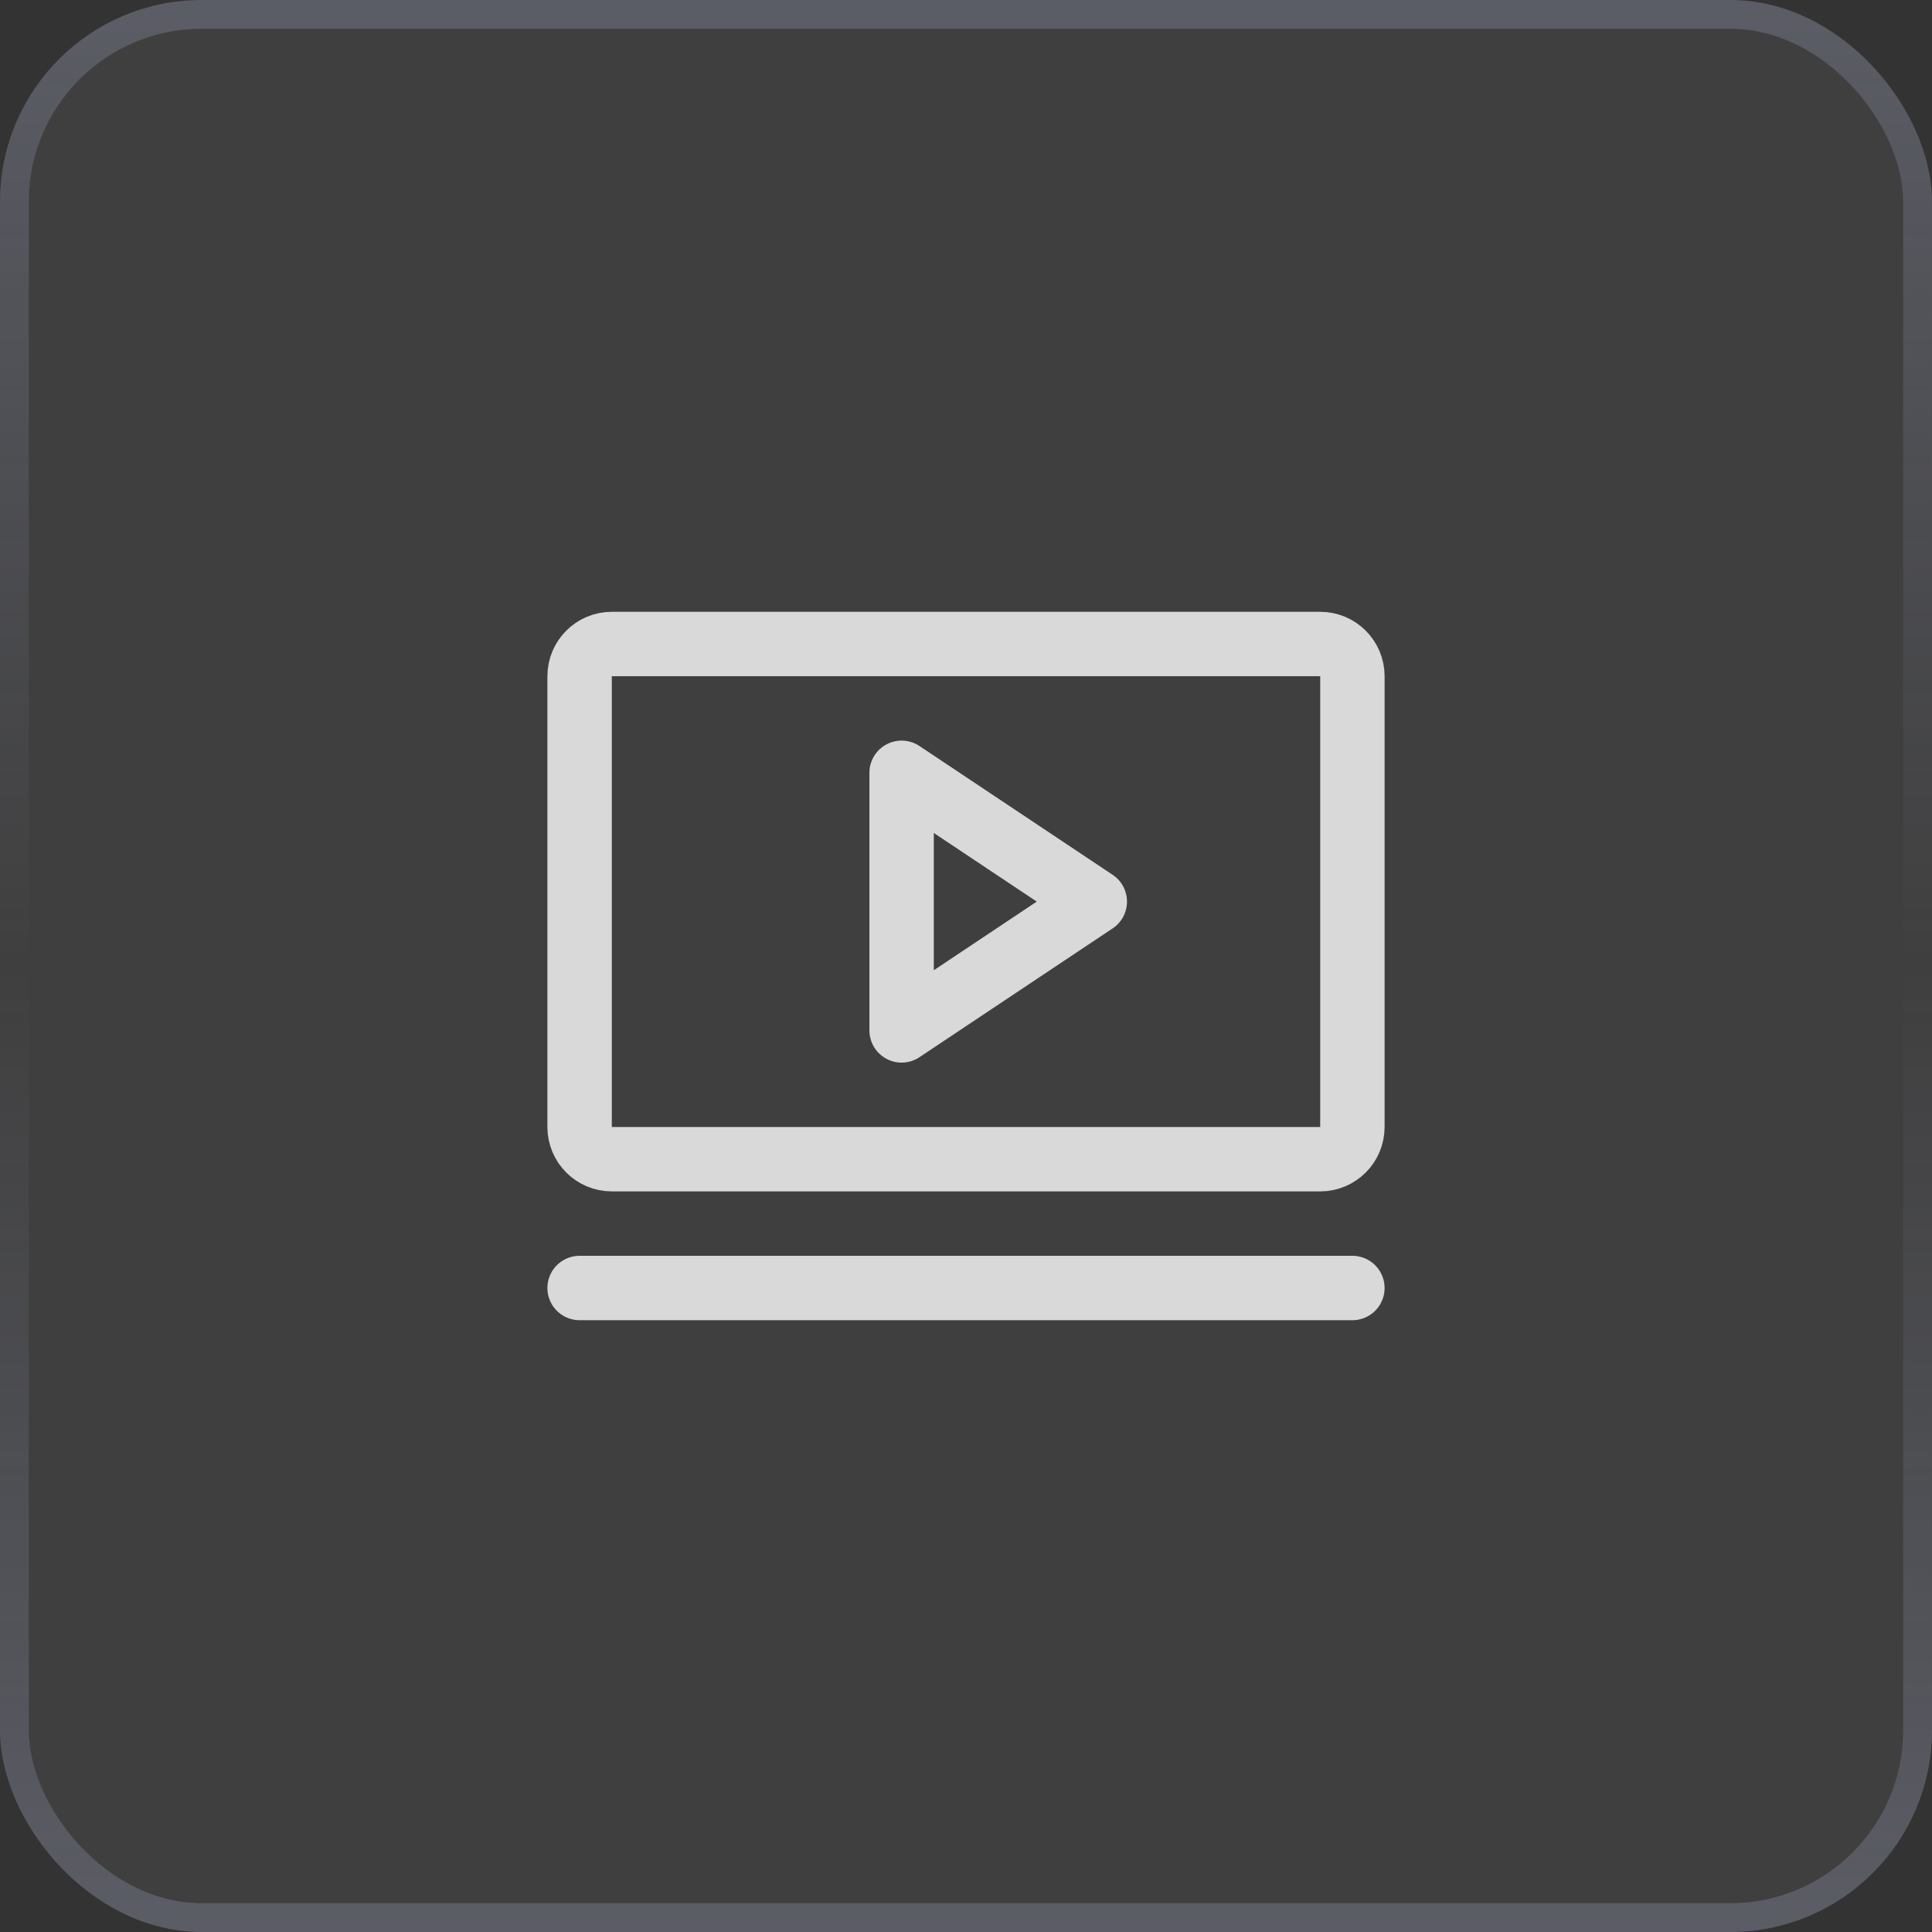
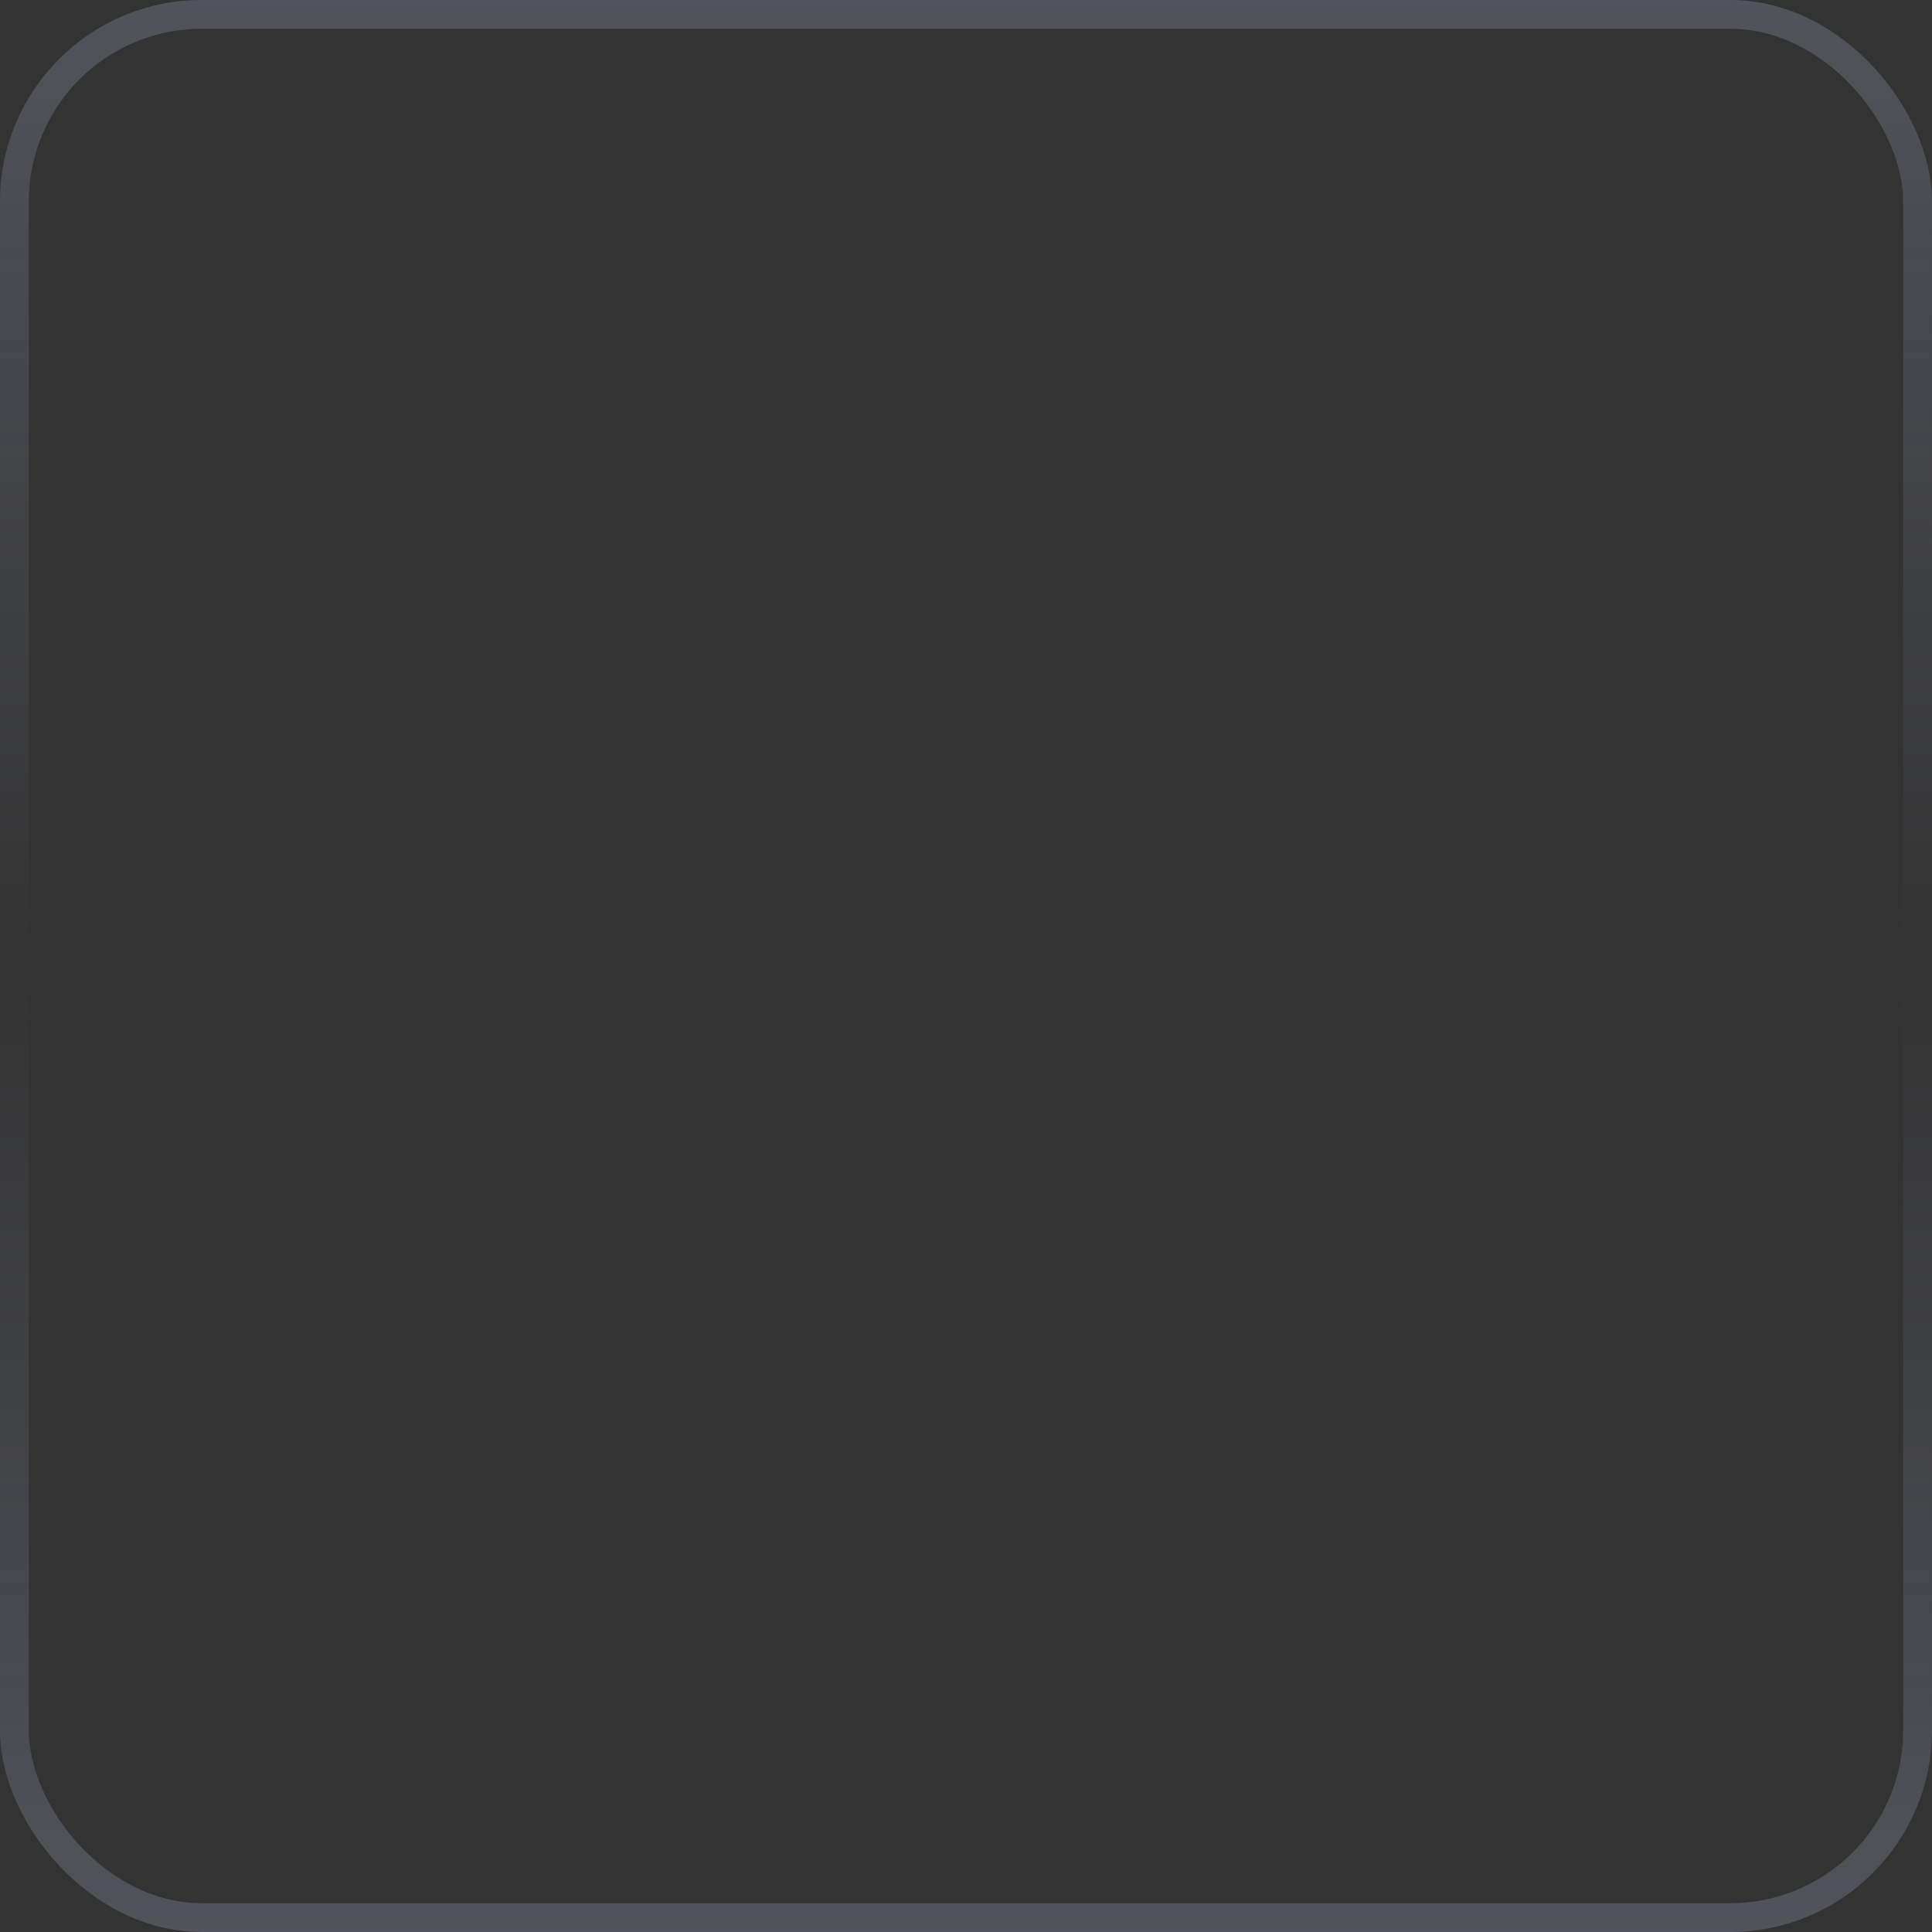
<svg xmlns="http://www.w3.org/2000/svg" width="60" height="60" viewBox="0 0 60 60" fill="none">
  <rect x="0" y="0" width="60" height="60" fill="#333333" stroke="none" />
-   <rect width="60" height="60" rx="6.263" fill="white" fill-opacity="0.06" />
  <rect x="0.447" y="0.447" width="59.105" height="59.105" rx="5.816" stroke="url(#paint0_linear_34973_8484)" stroke-opacity="0.2" stroke-width="0.895" />
  <g clip-path="url(#clip0_34973_8484)">
-     <path d="M34 28L28 24V32L34 28Z" stroke="white" stroke-opacity="0.8" stroke-width="2" stroke-linecap="round" stroke-linejoin="round" />
    <path d="M41 20H19C18.448 20 18 20.448 18 21V35C18 35.552 18.448 36 19 36H41C41.552 36 42 35.552 42 35V21C42 20.448 41.552 20 41 20Z" stroke="white" stroke-opacity="0.8" stroke-width="2" stroke-linecap="round" stroke-linejoin="round" />
-     <path d="M18 40H42" stroke="white" stroke-opacity="0.8" stroke-width="2" stroke-linecap="round" stroke-linejoin="round" />
  </g>
  <defs>
    <linearGradient id="paint0_linear_34973_8484" x1="30" y1="0" x2="30" y2="60" gradientUnits="userSpaceOnUse">
      <stop stop-color="#CCD4FF" />
      <stop offset="0.5" stop-color="#CCD4FF" stop-opacity="0" />
      <stop offset="1" stop-color="#CCD4FF" />
    </linearGradient>
    <clipPath id="clip0_34973_8484">
-       <rect width="32" height="32" fill="white" transform="translate(14 14)" />
-     </clipPath>
+       </clipPath>
  </defs>
</svg>